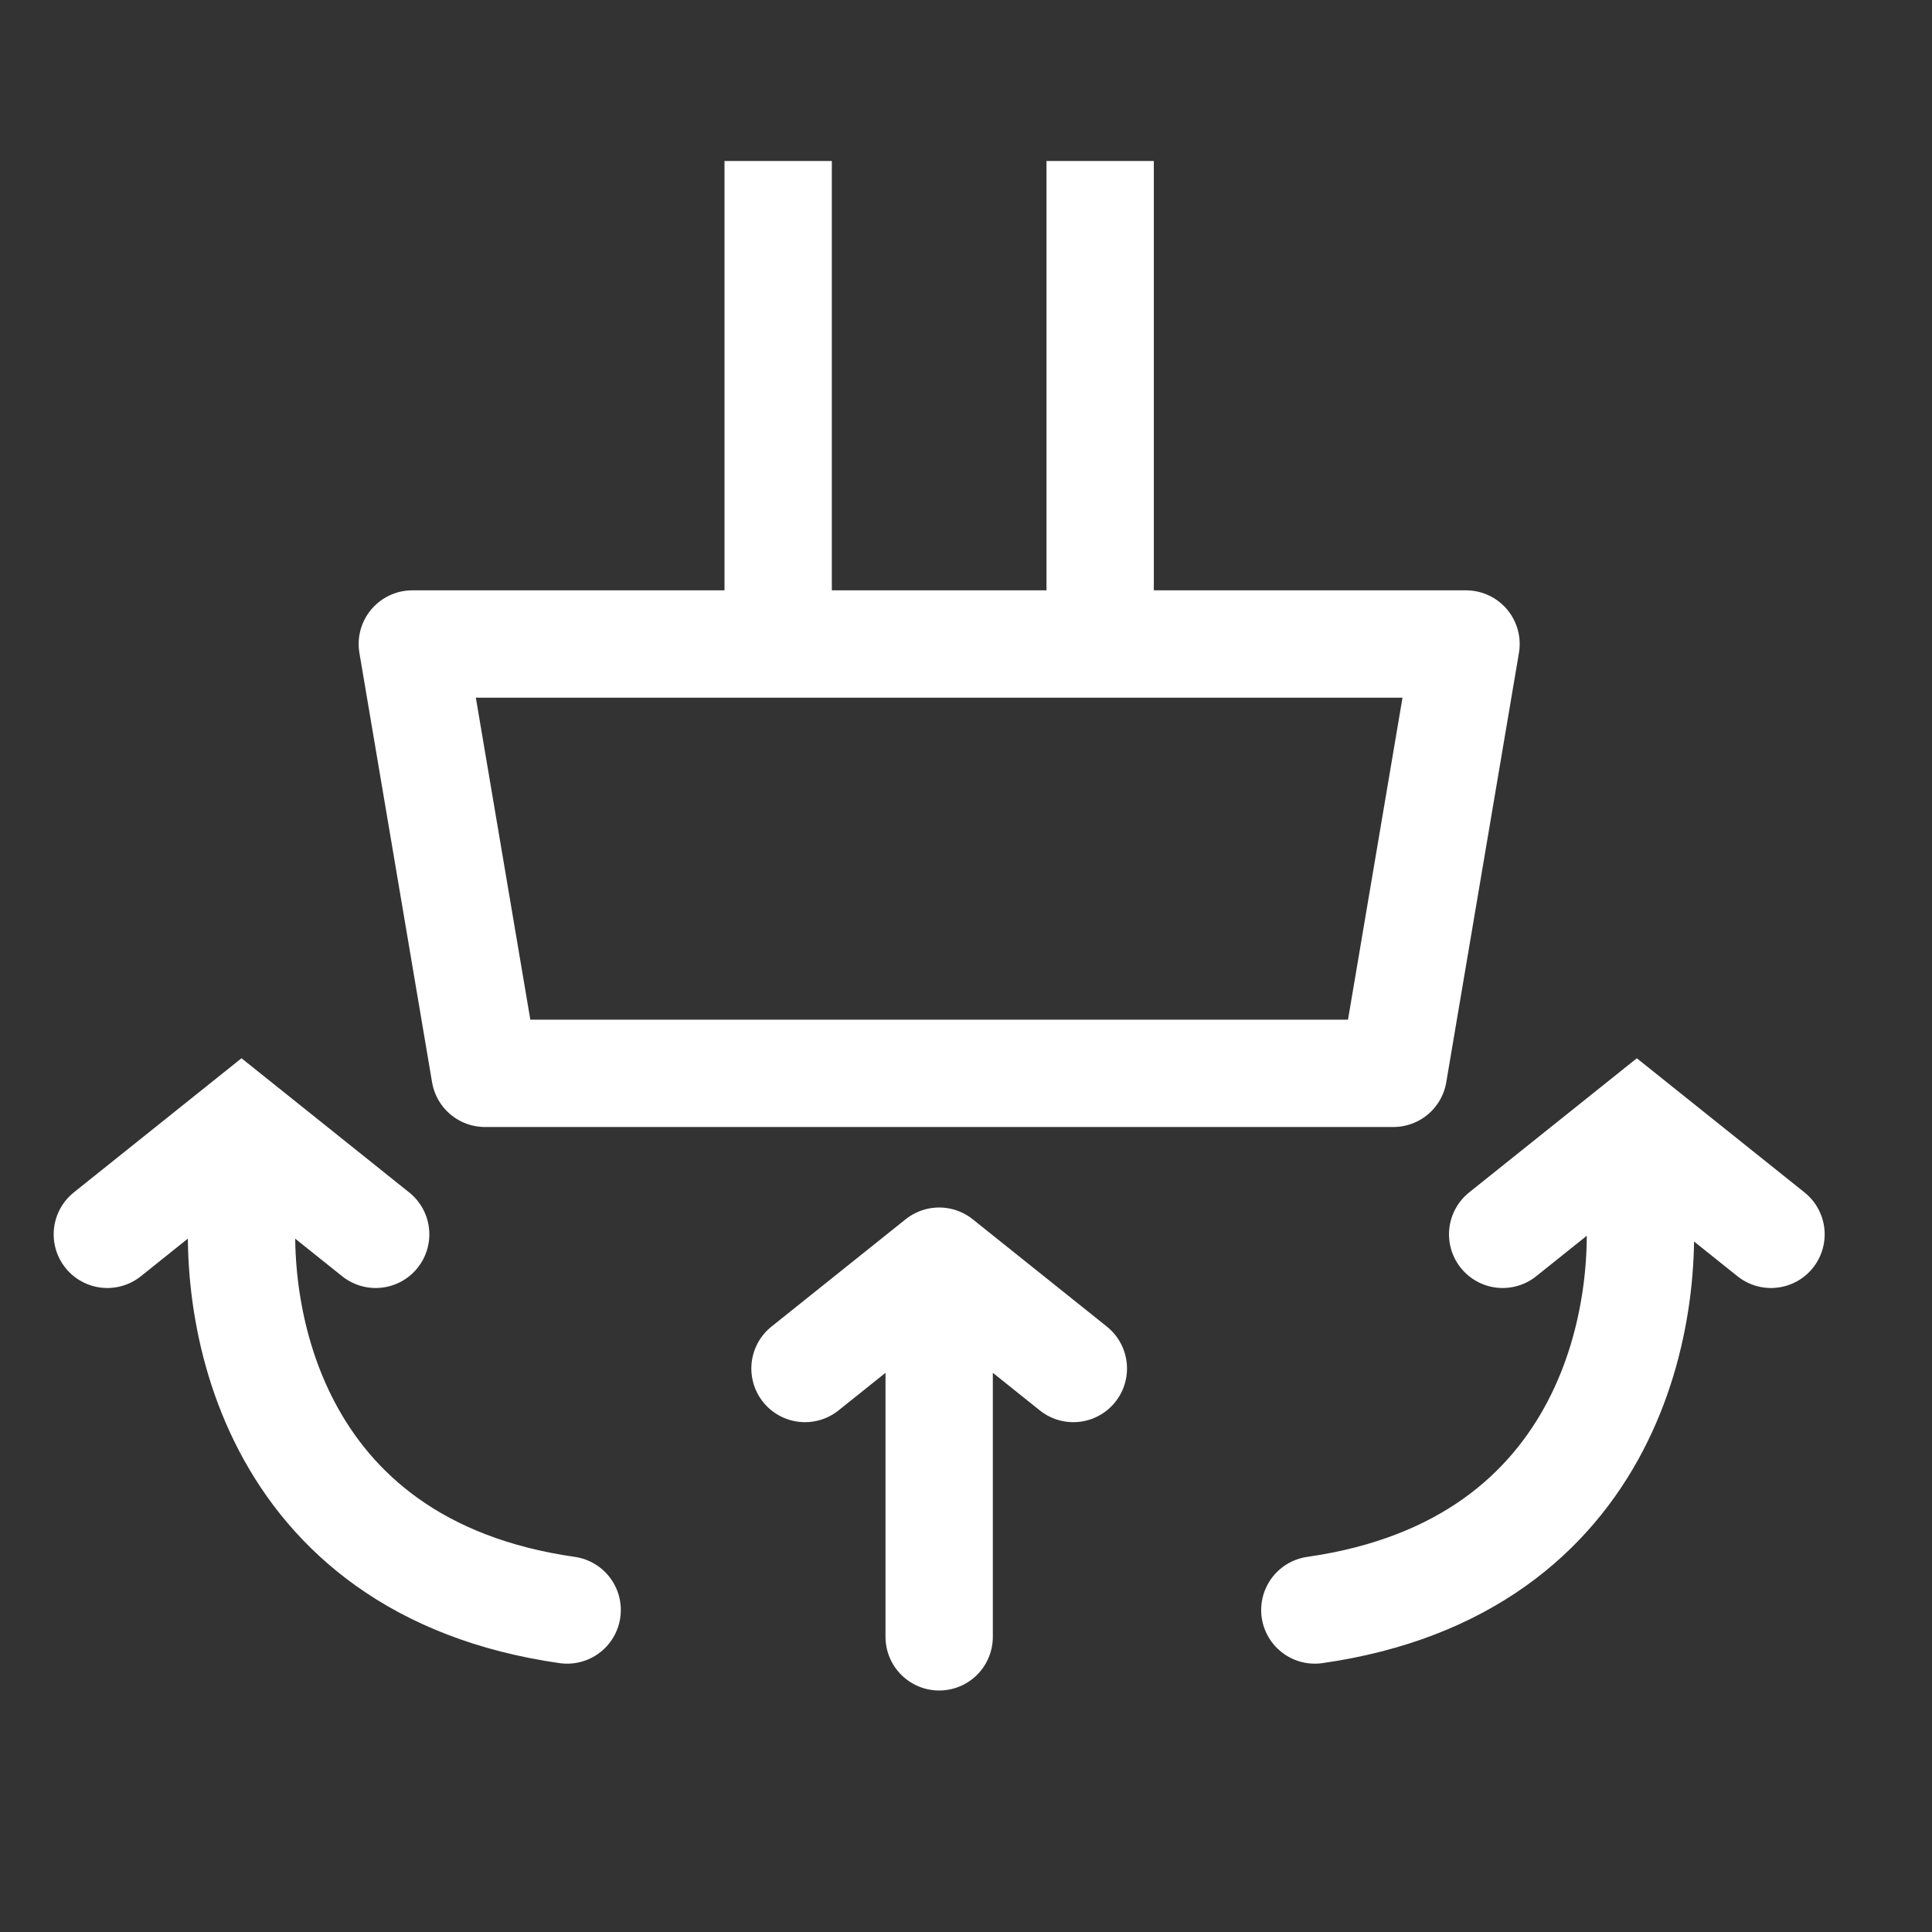
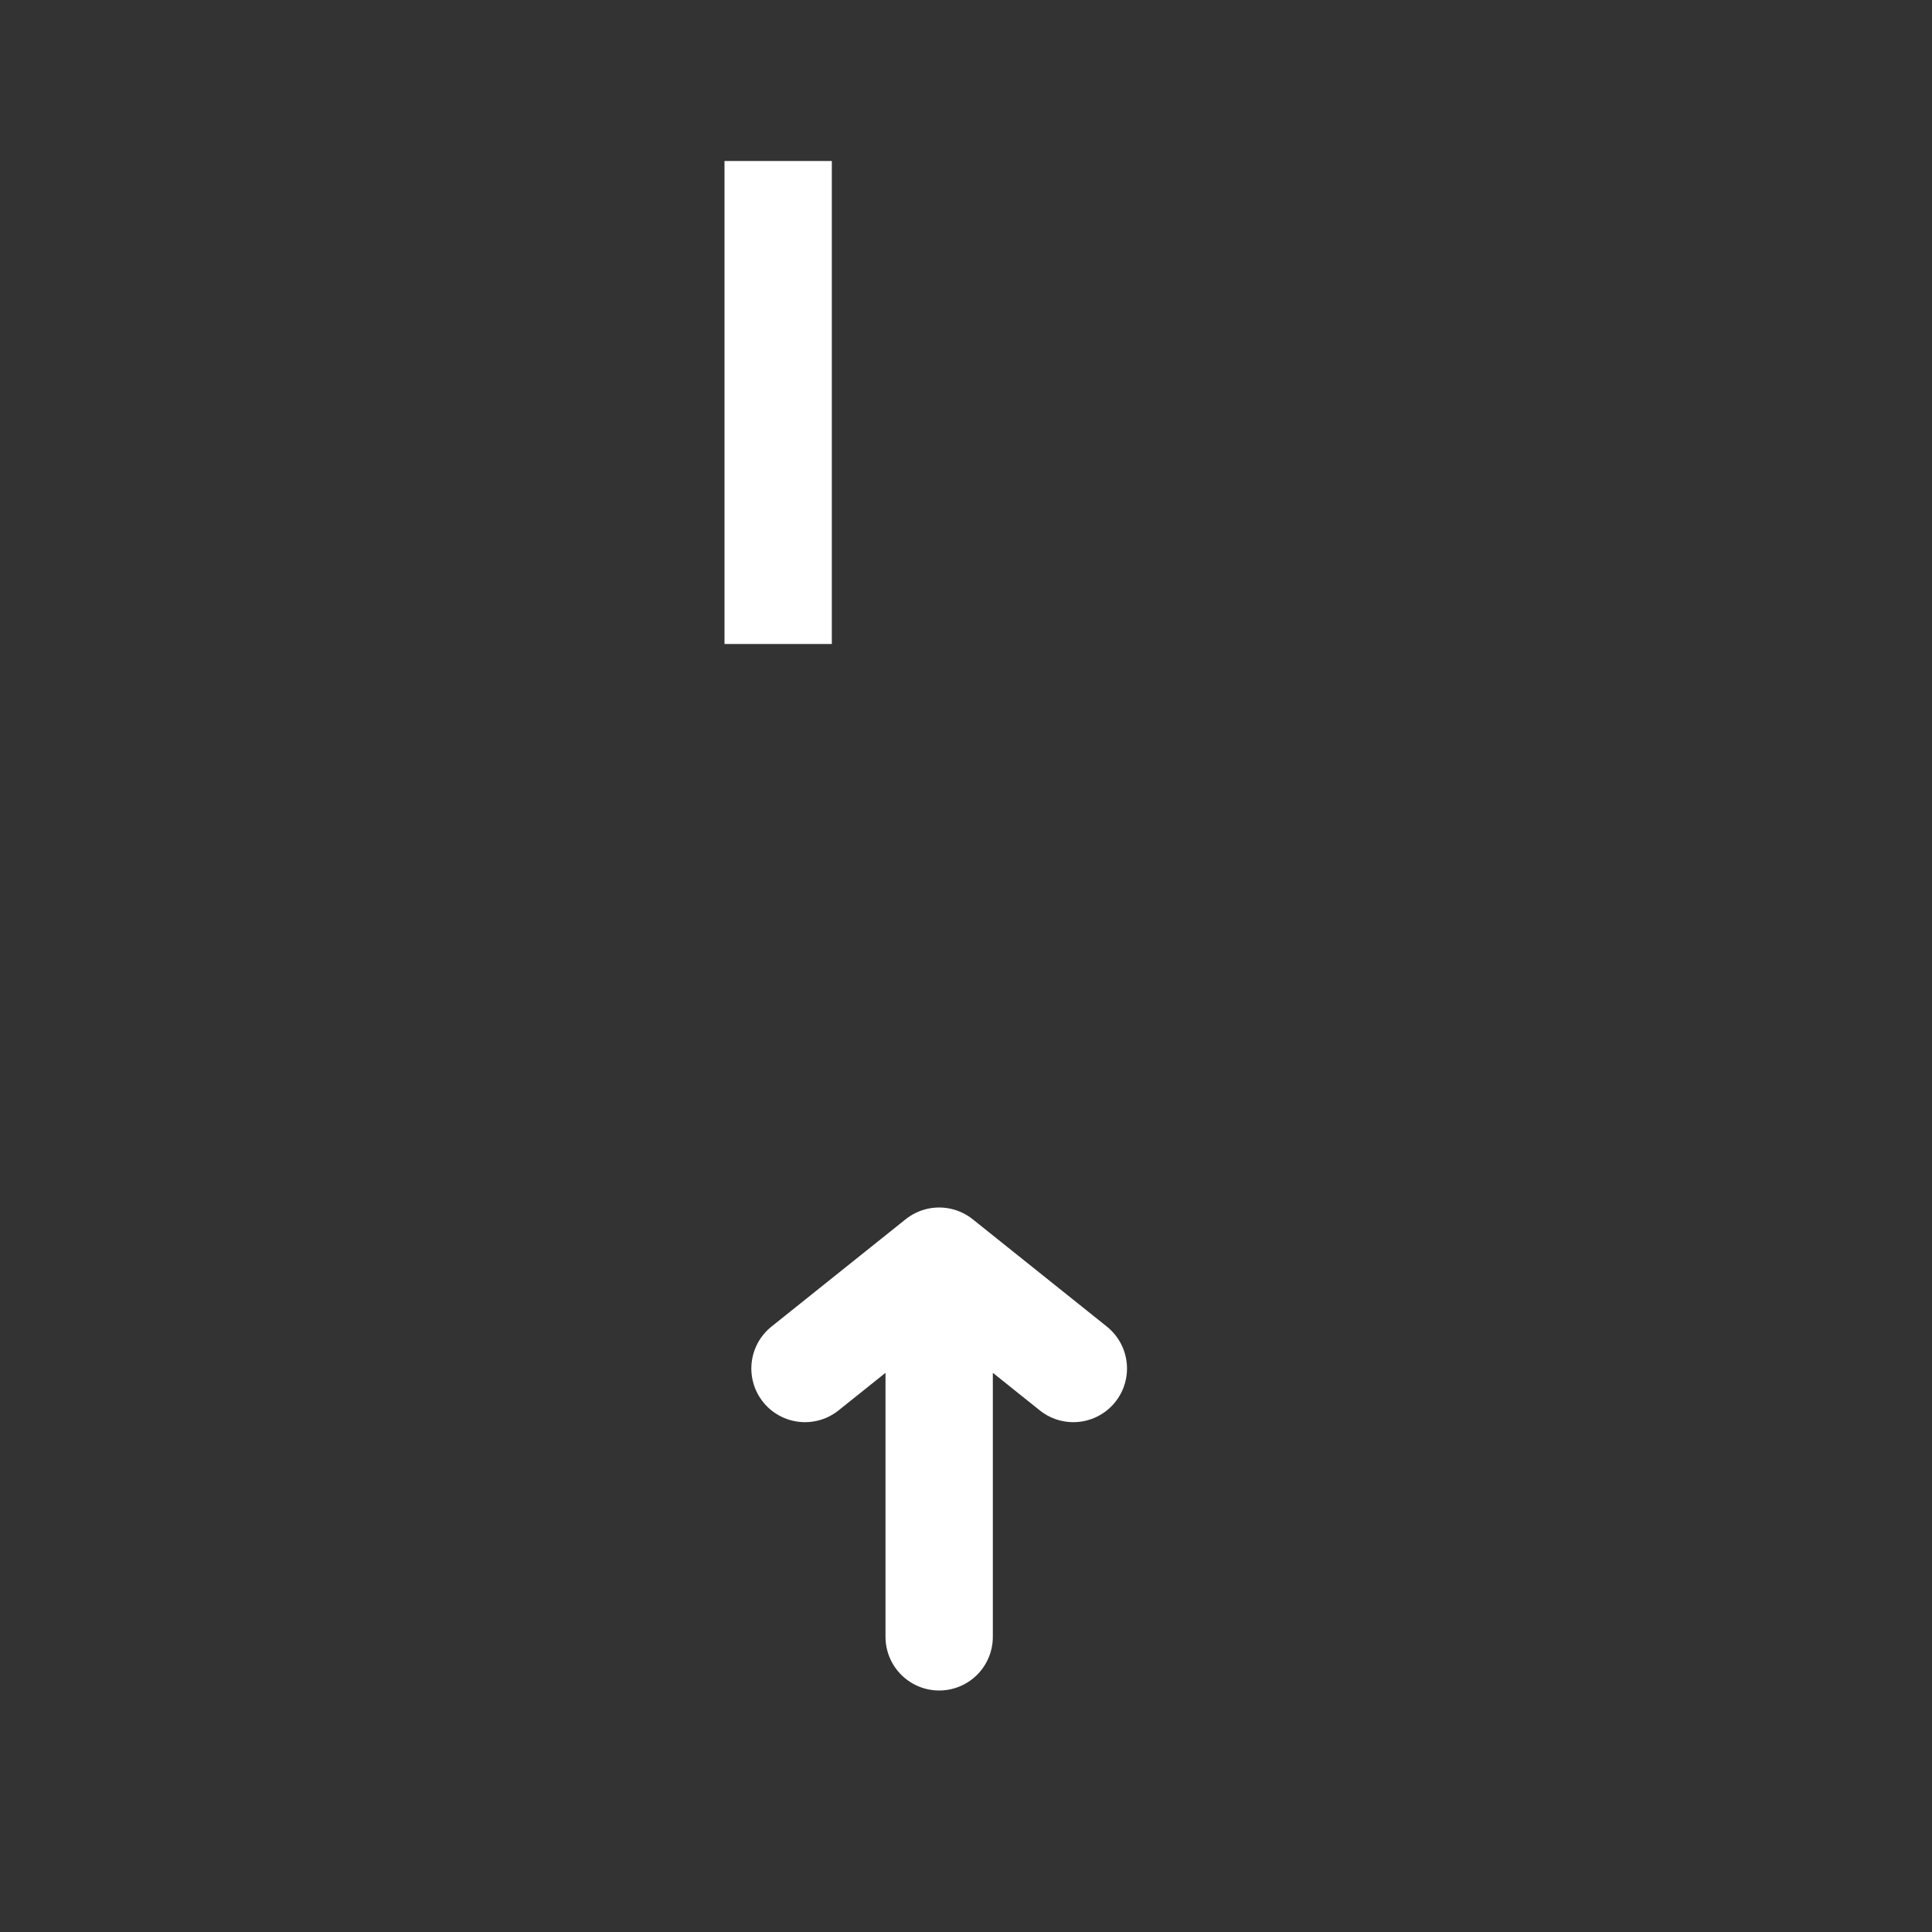
<svg xmlns="http://www.w3.org/2000/svg" width="36" height="36" viewBox="0 0 36 36" fill="none">
  <rect x="0" y="0" width="36" height="36" fill="#333333" stroke="none" />
  <path d="M14.5 12V3" stroke="white" stroke-width="2" />
-   <path d="M20.5 12V3" stroke="white" stroke-width="2" />
-   <path d="M7.683 12L7.683 12L27.317 12L25.963 20L9.037 20L7.683 12Z" stroke="white" stroke-width="2" stroke-linejoin="round" />
  <path d="M17.5 23.5C17.5 26.234 17.5 30.5 17.5 30.5M17.5 23.5C16.524 24.281 15 25.5 15 25.5M17.5 23.5C18.476 24.281 19.024 24.719 20 25.5" stroke="white" stroke-width="2" stroke-linecap="round" />
-   <path d="M28 23C28 23 29.524 21.781 30.5 21C31.476 21.781 32.024 22.219 33 23M2 23C2 23 3.524 21.781 4.5 21C5.476 21.781 6.024 22.219 7 23" stroke="white" stroke-width="2" stroke-linecap="round" />
-   <path d="M4.568 22C4.234 24.333 4.968 29.2 10.568 30" stroke="white" stroke-width="2" stroke-linecap="round" />
-   <path d="M30.5 22C30.833 24.333 30.1 29.2 24.5 30" stroke="white" stroke-width="2" stroke-linecap="round" />
</svg>